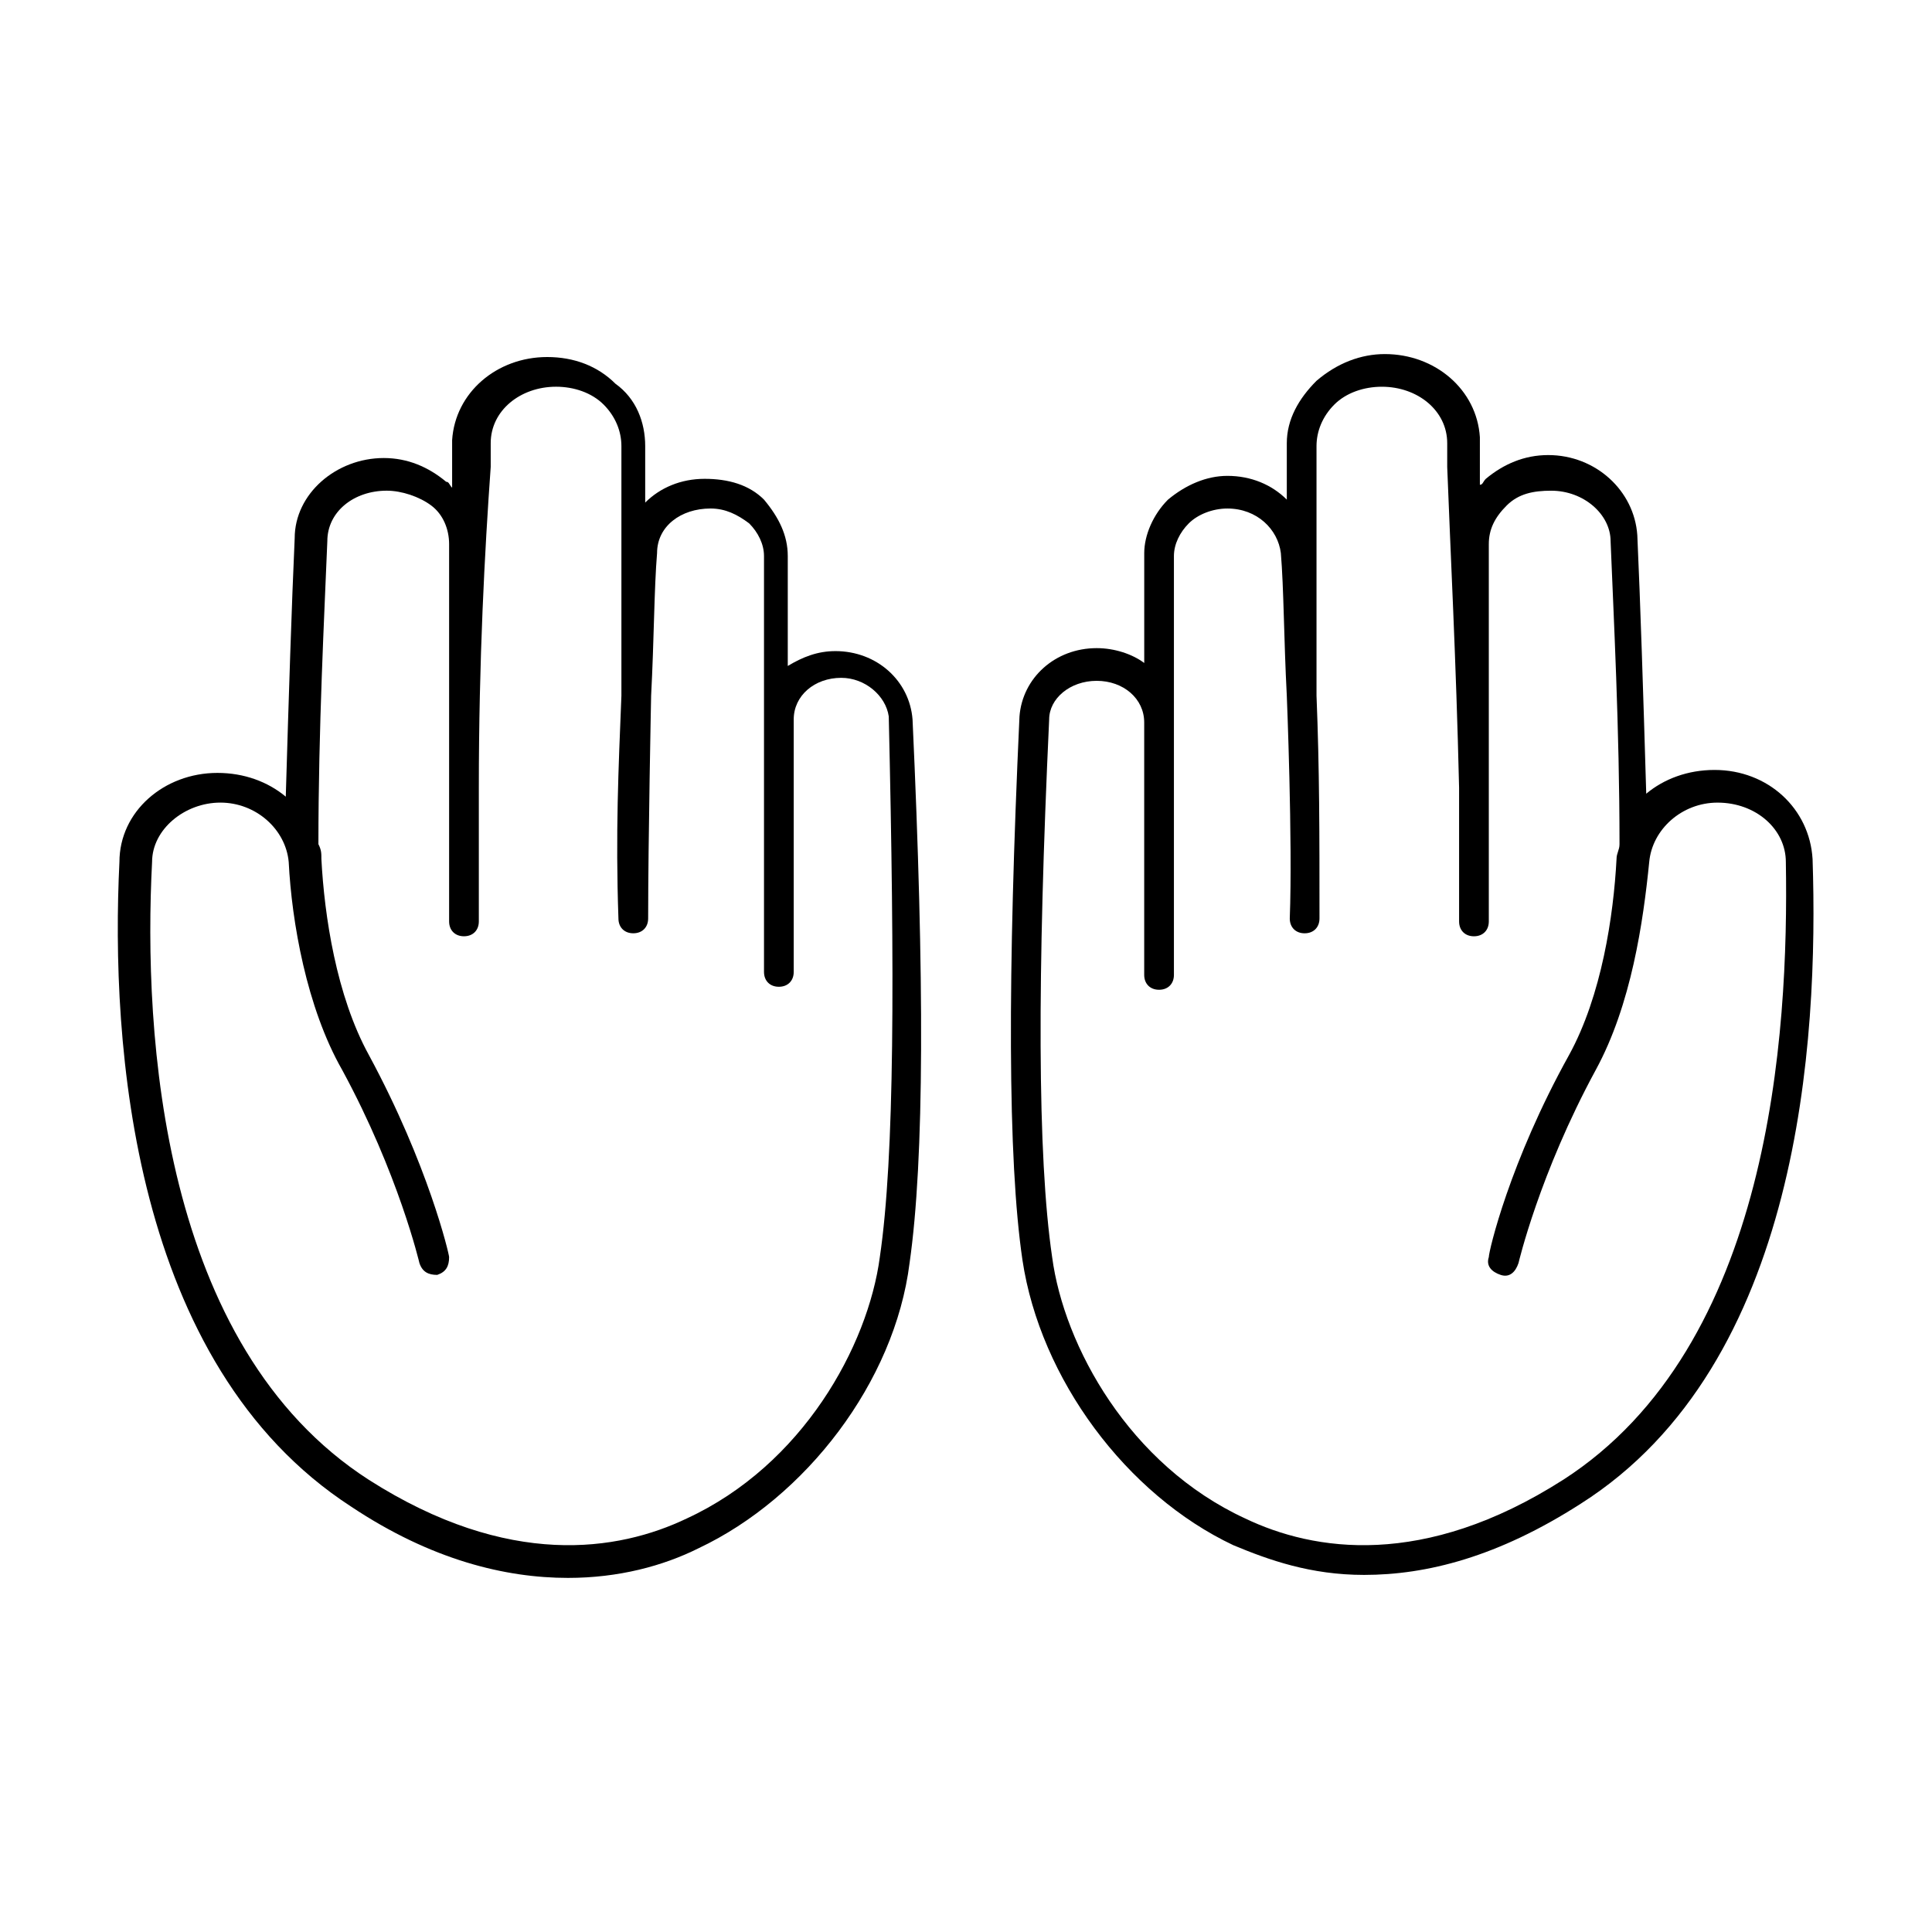
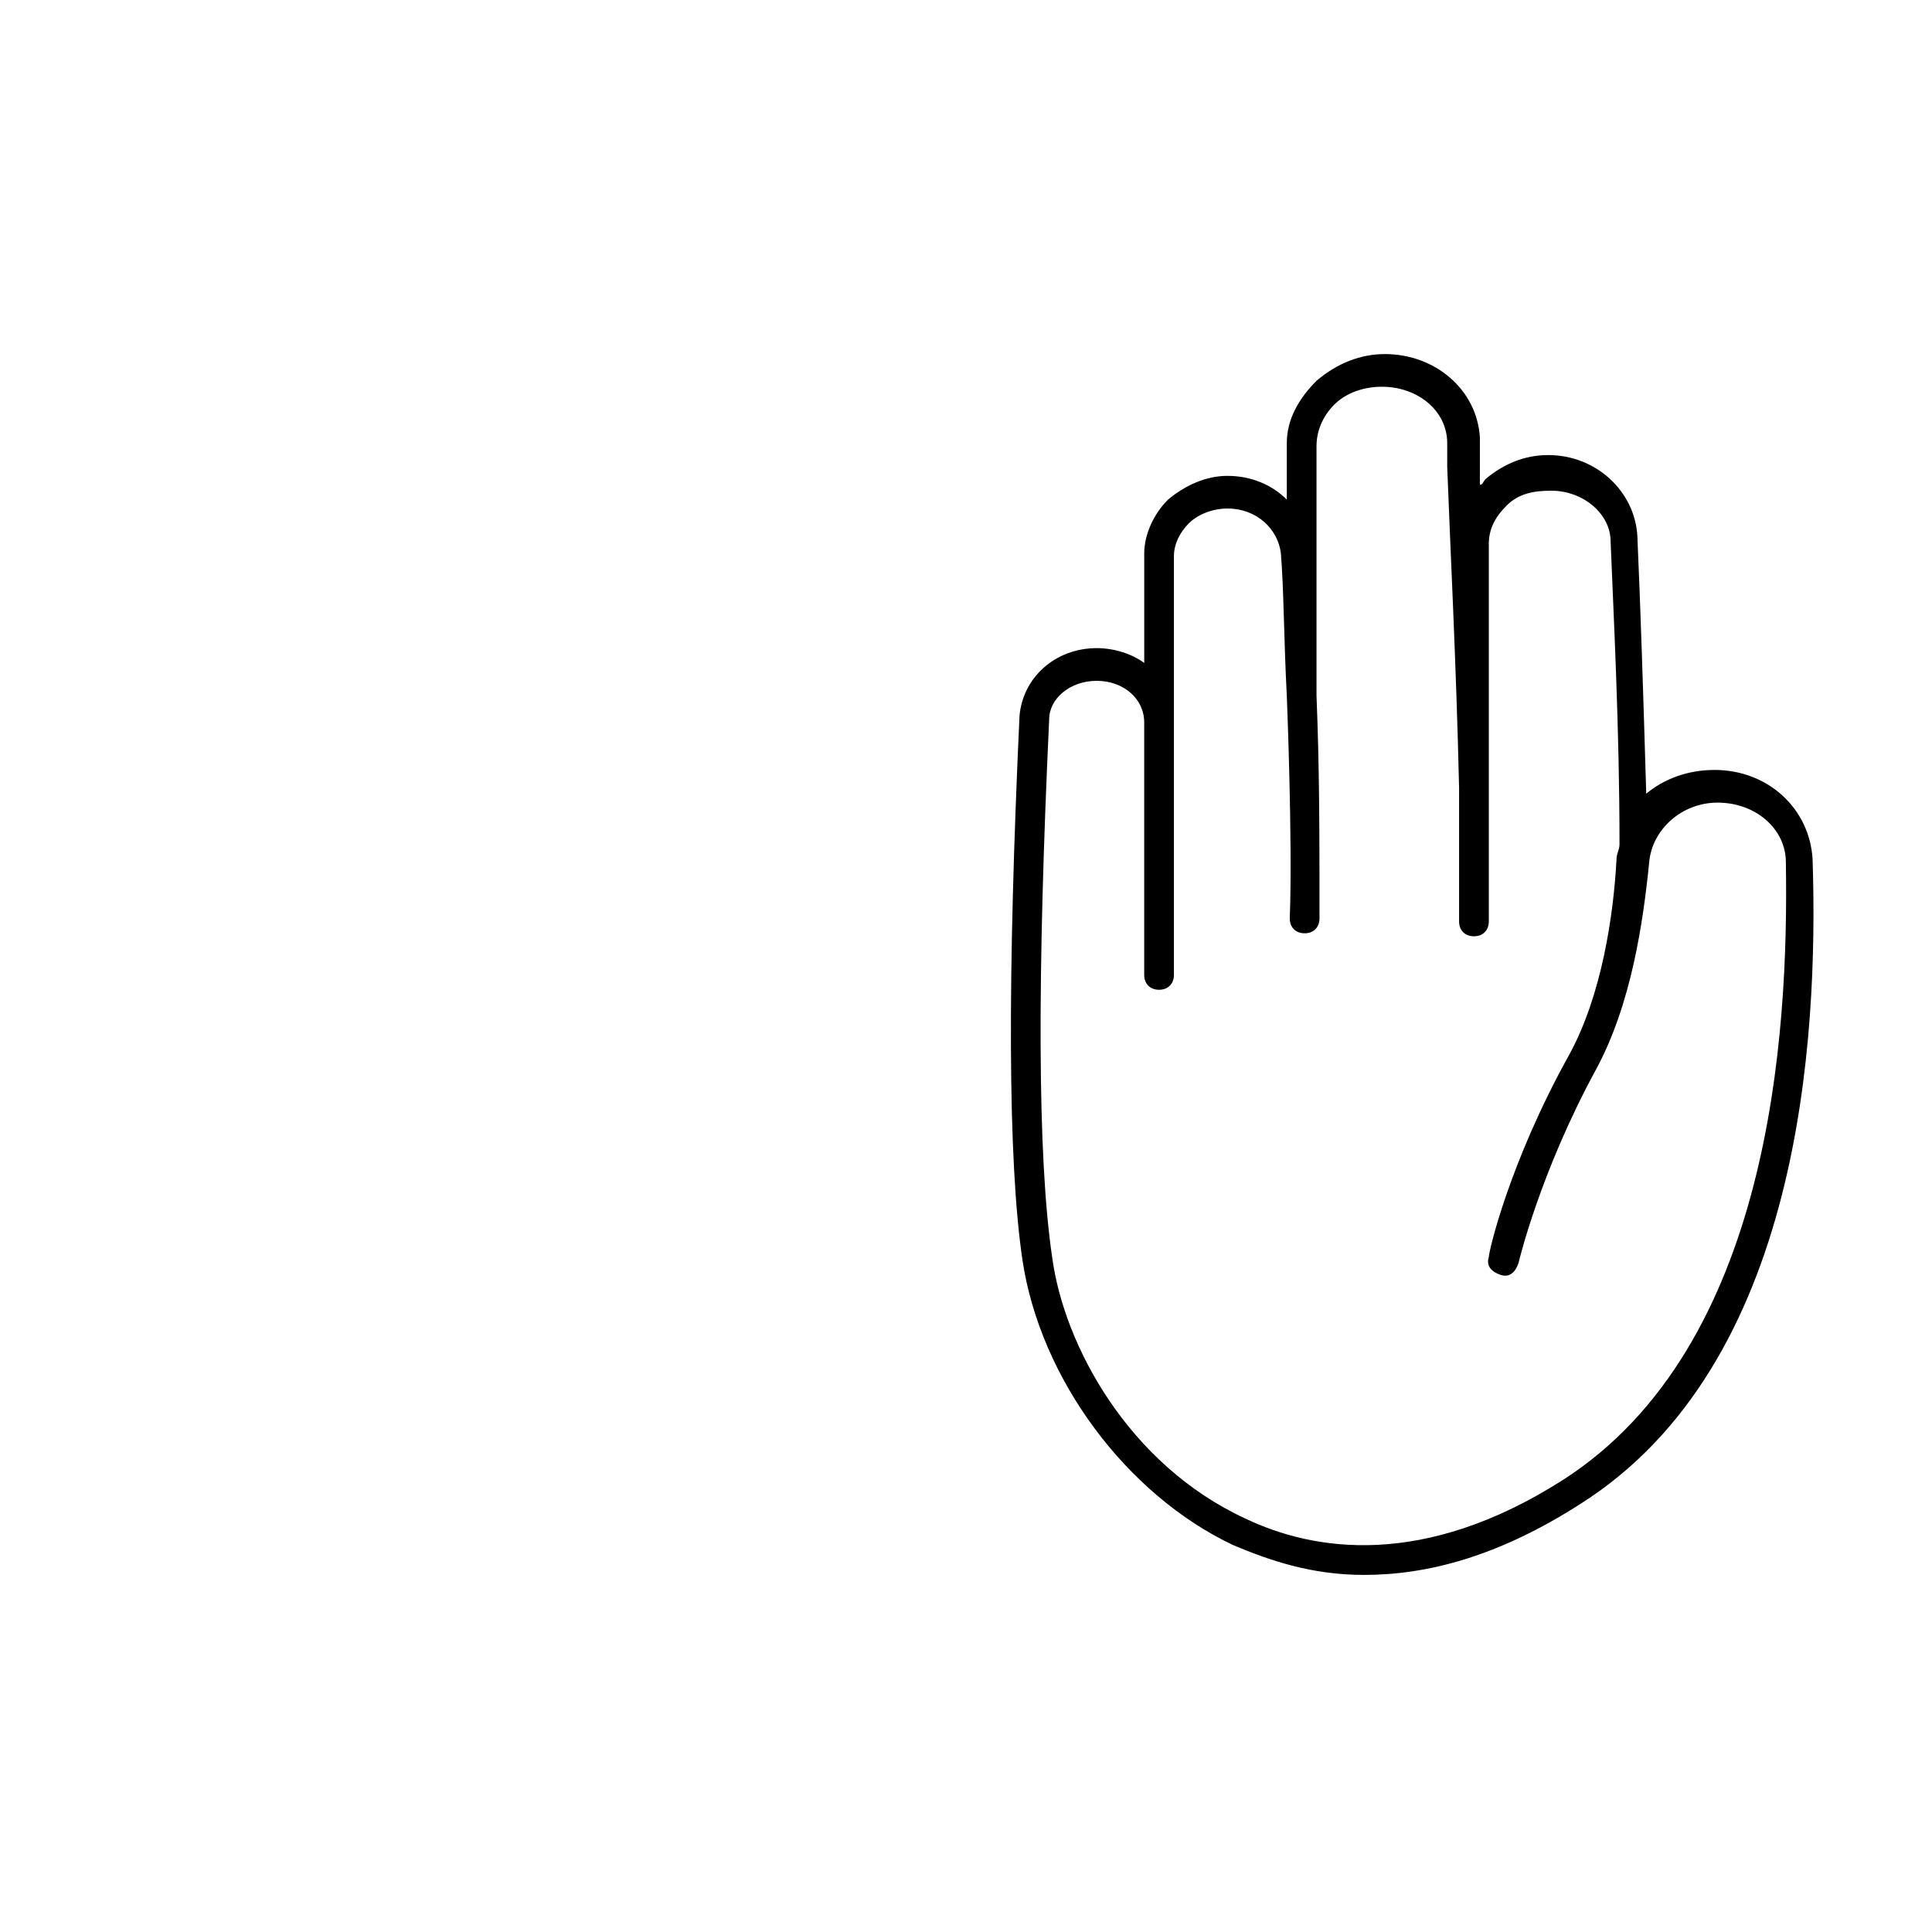
<svg xmlns="http://www.w3.org/2000/svg" fill="#000000" width="800px" height="800px" version="1.1" viewBox="144 144 512 512">
  <g>
    <path d="m624.35 371.66c-0.789-13.383-11.809-23.617-25.977-23.617-7.086 0-13.383 2.363-18.105 6.297-0.789-26.766-1.574-51.168-2.363-68.488-0.789-11.809-11.02-21.254-23.617-21.254-6.297 0-11.809 2.363-16.531 6.297-0.789 0.789-0.789 1.574-1.574 1.574v-6.297-6.297c-0.789-12.594-11.809-22.043-25.191-22.043-6.297 0-12.594 2.363-18.105 7.086-4.723 4.723-7.871 10.234-7.871 16.531v14.957c-3.938-3.938-9.445-6.297-15.742-6.297-5.512 0-11.02 2.363-15.742 6.297-3.938 3.938-6.297 9.445-6.297 14.168v29.125c-3.148-2.363-7.871-3.938-12.594-3.938-11.02 0-19.68 7.871-20.469 18.105-3.148 68.488-3.148 117.29 0.789 144.06 4.723 31.488 27.551 62.188 55.891 75.57 9.445 3.938 20.469 7.871 34.637 7.871 16.531 0 35.426-4.723 57.465-18.895 58.25-36.988 62.973-122.79 61.398-170.81zm-66.125 164.52c-37 23.617-66.125 18.895-84.23 10.234-30.699-14.168-48.02-45.656-51.168-69.273-3.938-26.766-3.938-74.785-0.789-142.48 0-5.512 5.512-10.234 12.594-10.234 7.086 0 12.594 4.723 12.594 11.02v66.914c0 2.363 1.574 3.938 3.938 3.938 2.363 0 3.938-1.574 3.938-3.938v-111c0-3.148 1.574-6.297 3.938-8.66 2.363-2.363 6.297-3.938 10.234-3.938 7.871 0 13.383 5.512 14.168 11.809 0.789 9.445 0.789 22.828 1.574 37.785 0 0 1.574 38.574 0.789 59.039 0 2.363 1.574 3.938 3.938 3.938 2.363 0 3.938-1.574 3.938-3.938 0-22.828 0-39.359-0.789-59.039v-66.125c0-3.938 1.574-7.871 4.723-11.02 3.148-3.148 7.871-4.723 12.594-4.723 9.445 0 17.32 6.297 17.32 14.957v6.297c0.789 21.254 2.363 51.168 3.148 85.02v8.66 26.766c0 2.363 1.574 3.938 3.938 3.938s3.938-1.574 3.938-3.938v-35.426-64.551c0-3.938 1.574-7.086 4.723-10.234 3.148-3.148 7.086-3.938 11.809-3.938 8.66 0 15.742 6.297 15.742 13.383 0.789 19.68 2.363 49.594 2.363 80.293 0 1.574-0.789 2.363-0.789 3.938-0.789 14.957-3.938 36.211-12.594 51.957-15.742 28.34-21.254 51.957-21.254 53.531-0.789 2.363 0.789 3.938 3.148 4.723 2.363 0.789 3.938-0.789 4.723-3.148 0 0 5.512-23.617 20.469-51.168 9.445-17.32 12.594-39.359 14.168-55.105 0.789-8.66 8.66-15.742 18.105-15.742 10.234 0 18.105 7.086 18.105 15.742 0.785 45.66-3.938 128.32-59.043 163.74z" />
-     <path d="m365.36 316.55c-4.723 0-8.66 1.574-12.594 3.938v-29.125c0-5.512-2.363-10.234-6.297-14.957-3.938-3.938-9.445-5.512-15.742-5.512s-11.809 2.363-15.742 6.297v-14.957c0-6.297-2.363-12.594-7.871-16.531-4.723-4.723-11.02-7.086-18.105-7.086-13.383 0-24.402 9.445-25.191 22.043v6.297 6.297c-0.789-0.789-0.789-1.574-1.574-1.574-4.723-3.938-10.234-6.297-16.531-6.297-12.594 0-23.617 9.445-23.617 21.254-0.789 17.32-1.574 41.723-2.363 68.488-4.723-3.938-11.02-6.297-18.105-6.297-14.168 0-25.977 10.234-25.977 23.617-2.363 48.02 3.148 133.04 61.402 170.82 21.254 14.168 40.934 18.895 57.465 18.895 13.383 0 25.191-3.148 34.637-7.871 28.34-13.383 51.957-44.082 55.891-75.57 3.938-27.551 3.938-75.57 0.789-144.06-0.793-10.242-9.453-18.113-20.473-18.113zm11.805 160.59c-3.148 23.617-20.469 55.105-51.168 69.273-18.105 8.66-47.23 13.383-84.23-10.234-55.105-35.426-59.828-118.08-57.465-163.74 0-8.66 8.66-15.742 18.105-15.742 9.445 0 17.32 7.086 18.105 15.742 0.789 15.742 4.723 38.574 14.168 55.105 14.957 27.551 20.469 51.168 20.469 51.168 0.789 2.363 2.363 3.148 4.723 3.148 2.363-0.789 3.148-2.363 3.148-4.723 0-0.789-5.512-24.402-21.254-53.531-8.66-15.742-11.809-37-12.594-51.957 0-1.574 0-2.363-0.789-3.938 0-30.699 1.574-60.613 2.363-80.293 0-7.871 7.086-13.383 15.742-13.383 3.938 0 8.66 1.574 11.809 3.938 3.148 2.363 4.723 6.297 4.723 10.234v64.551 35.426c0 2.363 1.574 3.938 3.938 3.938 2.363 0 3.938-1.574 3.938-3.938v-35.426c0-33.852 1.574-62.977 3.148-85.02v-6.297c0-8.66 7.871-14.957 17.32-14.957 4.723 0 9.445 1.574 12.594 4.723 3.148 3.148 4.723 7.086 4.723 11.02v66.125c-0.789 19.68-1.574 36.211-0.789 59.039 0 2.363 1.574 3.938 3.938 3.938s3.938-1.574 3.938-3.938c0-20.469 0.789-59.039 0.789-59.039 0.789-14.957 0.789-28.34 1.574-37.785 0-7.086 6.297-11.809 14.168-11.809 3.938 0 7.086 1.574 10.234 3.938 2.363 2.363 3.938 5.512 3.938 8.66v110.21c0 2.363 1.574 3.938 3.938 3.938 2.363 0 3.938-1.574 3.938-3.938v-66.914c0-6.297 5.512-11.02 12.594-11.02 6.297 0 11.809 4.723 12.594 10.234 1.57 68.488 1.57 116.51-2.367 143.27z" />
  </g>
</svg>